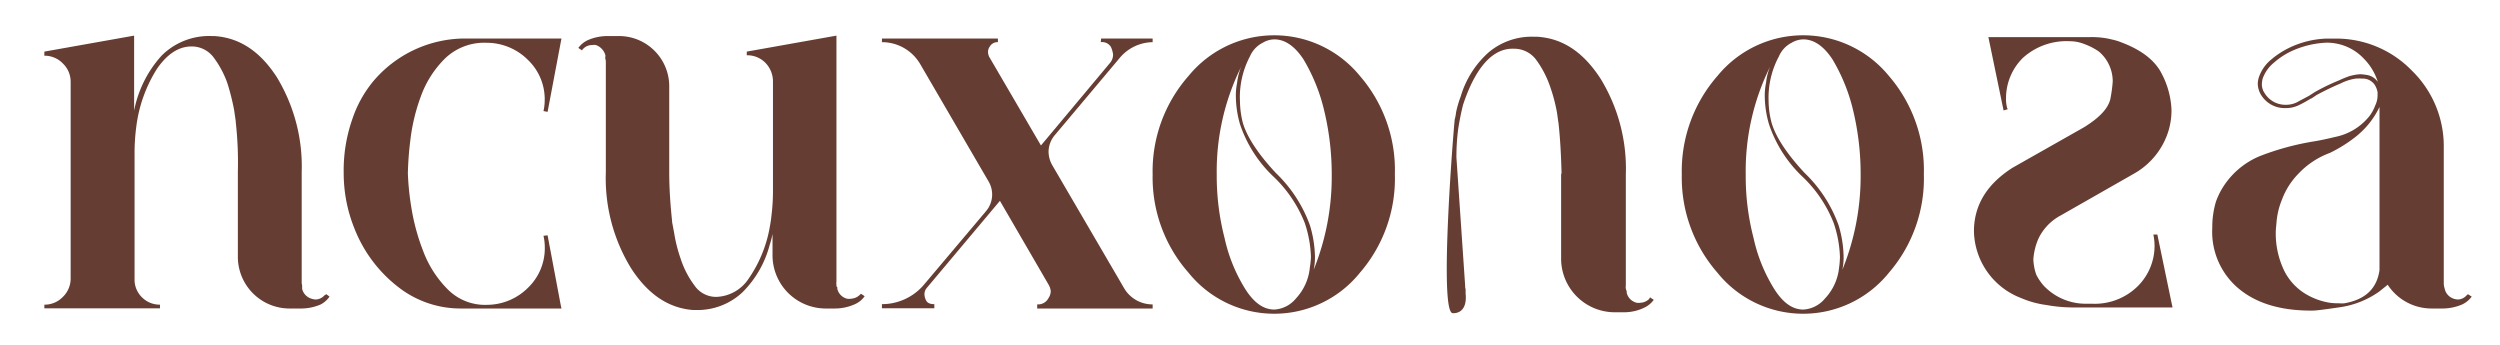
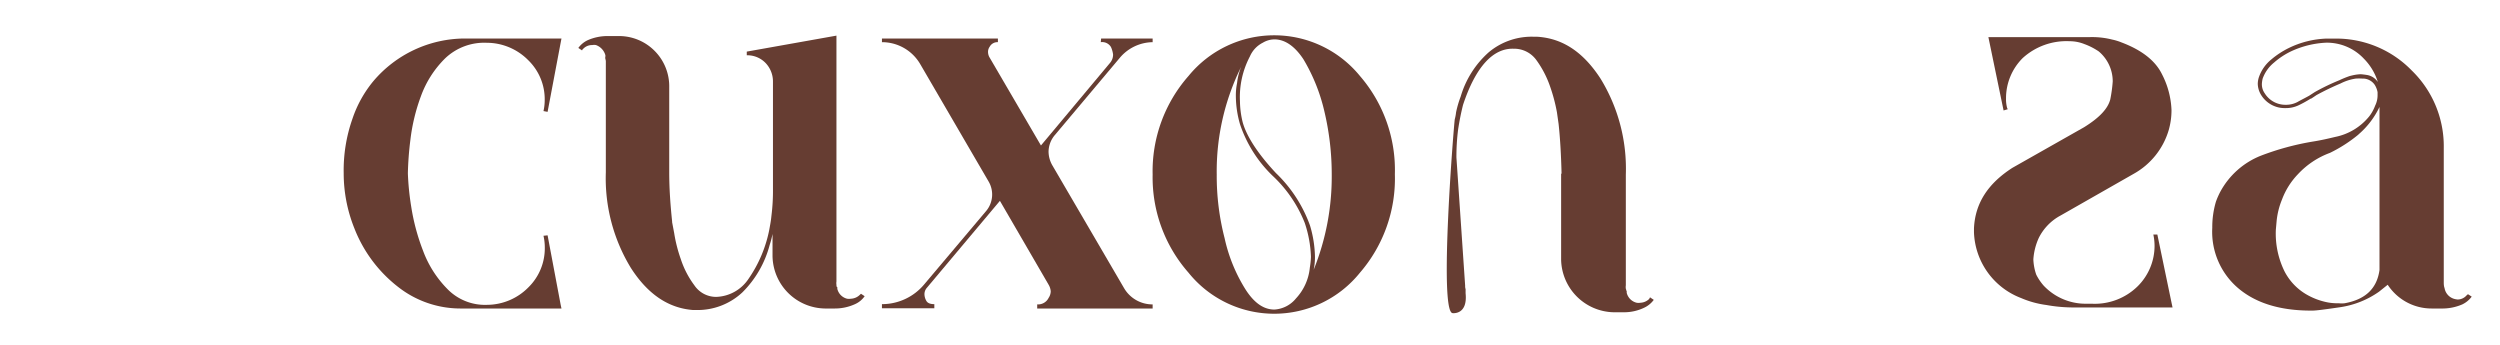
<svg xmlns="http://www.w3.org/2000/svg" id="Layer_1" data-name="Layer 1" viewBox="0 0 286.3 39.49">
  <defs>
    <style>.cls-1{fill:#663d32;}</style>
  </defs>
  <path class="cls-1" d="M230.46,19.22l8.21-4.65c1.74-1.08,2.72-2.11,3-3.19a16.23,16.23,0,0,0,.28-2.06,4.48,4.48,0,0,0-1.6-3.43,7.43,7.43,0,0,0-1.64-.84A4.55,4.55,0,0,0,237,4.72a7.44,7.44,0,0,0-5.35,1.92,6.49,6.49,0,0,0-1.92,4.65,3.81,3.81,0,0,0,.14,1.12c.05.05.05.05.05.1l-.47.14-1.74-8.4h11.64a9.35,9.35,0,0,1,2.53.28,6.13,6.13,0,0,1,1.08.33c2.35.89,3.89,2.11,4.64,3.66a9.71,9.71,0,0,1,1.08,4.08,8.17,8.17,0,0,1-.32,2.3,8.47,8.47,0,0,1-4,5l-8.4,4.79a5.88,5.88,0,0,0-2.49,2.58,7,7,0,0,0-.61,2.44,6,6,0,0,0,.33,1.74,6,6,0,0,0,.85,1.26,6.6,6.6,0,0,0,5,2.07h.47a7,7,0,0,0,5.3-2,6.51,6.51,0,0,0,1.93-4.65,6.17,6.17,0,0,0-.14-1.27l.46,0,1.65,7.93.09.42H237.36a17.65,17.65,0,0,1-3-.28,10.92,10.92,0,0,1-2.91-.8,8.37,8.37,0,0,1-5.39-7.51v-.47C226.19,23.25,227.69,21,230.46,19.22Z" />
-   <path class="cls-1" d="M37.37,33.69l.37.28a2.88,2.88,0,0,1-1,.89,5.69,5.69,0,0,1-2.39.47H33.24a5.92,5.92,0,0,1-6-6V19.66A41.32,41.32,0,0,0,27,14v-.1l-.19-1.31a27.36,27.36,0,0,0-.75-3,10.94,10.94,0,0,0-1.55-2.95,3.13,3.13,0,0,0-2.58-1.32c-1.45,0-2.77.85-3.94,2.54a16.13,16.13,0,0,0-2.39,6.71,23.13,23.13,0,0,0-.19,3.14V32A2.81,2.81,0,0,0,16.21,34a2.87,2.87,0,0,0,2.11.89v.42H5.08v-.42A2.89,2.89,0,0,0,7.2,34a2.91,2.91,0,0,0,.89-2.16V9.38A2.88,2.88,0,0,0,7.2,7.27a2.89,2.89,0,0,0-2.12-.89V5.91L15.36,4.08v8.59A13.08,13.08,0,0,1,18.5,6.38a7.69,7.69,0,0,1,5.78-2.25h.28c2.86.19,5.21,1.73,7.13,4.69a19.66,19.66,0,0,1,2.86,10.89V32.28a1,1,0,0,0,.05.38c0,.14,0,.23,0,.28s0,.14,0,.14a1.56,1.56,0,0,0,1.08,1.13,2,2,0,0,0,.47.09,1.39,1.39,0,0,0,1-.47Z" />
  <path class="cls-1" d="M64.21,34.91l.09.42H52.71a11.57,11.57,0,0,1-7.13-2.48,15.69,15.69,0,0,1-5-6.71,16.85,16.85,0,0,1-1.22-6.29,17.73,17.73,0,0,1,1-6.24,13.45,13.45,0,0,1,2.4-4.32A13.77,13.77,0,0,1,53.23,4.41H64.3l-.09.47-1.5,7.93-.47-.09a5.73,5.73,0,0,0,.14-1.23A6.23,6.23,0,0,0,60.5,6.9a6.68,6.68,0,0,0-4.74-2h0a6.48,6.48,0,0,0-4.78,1.78A11.67,11.67,0,0,0,48.21,11,21.58,21.58,0,0,0,47,16a36.53,36.53,0,0,0-.29,3.85,30.83,30.83,0,0,0,.38,3.8,24.24,24.24,0,0,0,1.36,5.07,12.3,12.3,0,0,0,2.77,4.36,6,6,0,0,0,4.55,1.83,6.68,6.68,0,0,0,4.74-2,6.26,6.26,0,0,0,1.88-4.6A6,6,0,0,0,62.24,27l.47-.05Z" />
  <path class="cls-1" d="M98.6,33.64l.42.28a2.65,2.65,0,0,1-1.08.9,5.56,5.56,0,0,1-2.39.51H94.47a6.1,6.1,0,0,1-6-6V26.79a9.89,9.89,0,0,1-.33,1.27A11.9,11.9,0,0,1,85,33.5a7.52,7.52,0,0,1-5.39,2h-.28c-2.82-.23-5.17-1.83-7.09-4.83a19.7,19.7,0,0,1-2.86-10.93V7.13a1,1,0,0,0-.05-.37.59.59,0,0,1,0-.29l0-.14a1.72,1.72,0,0,0-1.08-1.17,1.21,1.21,0,0,0-.42,0,1.4,1.4,0,0,0-1.08.47c-.05,0-.05.1-.1.14l-.42-.28a2.8,2.8,0,0,1,1.08-.89,5.63,5.63,0,0,1,2.35-.47h1.12a5.74,5.74,0,0,1,4.23,1.74A5.74,5.74,0,0,1,76.64,10v9.71h0c0,2,.15,3.9.33,5.63v.1l.24,1.27a16.6,16.6,0,0,0,.75,2.95,10.4,10.4,0,0,0,1.55,3A3,3,0,0,0,82,34a4.62,4.62,0,0,0,3.75-2.11,14.94,14.94,0,0,0,2.35-5.59c.09-.51.19-1,.24-1.55a23.14,23.14,0,0,0,.18-3.14V9.38a3.07,3.07,0,0,0-.84-2.16,2.91,2.91,0,0,0-2.16-.89V5.91L95.79,4.08V32.24a1.17,1.17,0,0,0,0,.37c0,.14,0,.24.1.28v.19a1.53,1.53,0,0,0,1.12,1.13,1.57,1.57,0,0,0,.43,0,1.55,1.55,0,0,0,1-.42Z" />
  <path class="cls-1" d="M126.1,4.41H132v.42a5,5,0,0,0-3.75,1.78l-7.46,8.87a3,3,0,0,0-.71,1.88,3.23,3.23,0,0,0,.42,1.55L128.73,33A3.76,3.76,0,0,0,132,34.86v.47H118.78v-.47a1.35,1.35,0,0,0,1.31-.75,1.42,1.42,0,0,0,.24-.75,1.76,1.76,0,0,0-.24-.75L114.51,23l-8.4,10a1.11,1.11,0,0,0-.24.75,1.6,1.6,0,0,0,.19.66c.14.28.42.42.94.42v.47h-6v-.47a6.29,6.29,0,0,0,4.83-2.25l7.09-8.4a2.94,2.94,0,0,0,.28-3.42L105.4,7.37A5.06,5.06,0,0,0,101,4.83V4.41h13.28v.42a1,1,0,0,0-.94.52,1,1,0,0,0-.19.61,1.29,1.29,0,0,0,.14.56l5.92,10.14,7.93-9.48a1.46,1.46,0,0,0,.33-.94,3,3,0,0,0-.24-.85,1.17,1.17,0,0,0-1.17-.56Z" />
  <path class="cls-1" d="M282.63,33.69l.43.28a2.88,2.88,0,0,1-1.08.89,5.74,5.74,0,0,1-2.4.47H278.5a6,6,0,0,1-5.06-2.72l-1,.8a10.36,10.36,0,0,1-4.5,1.78c-1.65.24-2.68.38-3.1.38h-.19q-5.28,0-8.3-2.54a8.47,8.47,0,0,1-3-6.94,10.23,10.23,0,0,1,.42-3,8.83,8.83,0,0,1,.52-1.17,9.09,9.09,0,0,1,4.6-4.08,30.62,30.62,0,0,1,6.05-1.64c.89-.14,1.69-.33,2.49-.52a6.69,6.69,0,0,0,3.89-2.35A4.61,4.61,0,0,0,272,12.1a2.67,2.67,0,0,0,.28-1.22v-.32a2.4,2.4,0,0,0-.33-.85A1.64,1.64,0,0,0,270.53,9a5.91,5.91,0,0,0-.75,0,5.68,5.68,0,0,0-1.74.56,30,30,0,0,0-2.72,1.31c-.24.15-.42.29-.66.43h-.05a13.6,13.6,0,0,1-1.36.75,3.38,3.38,0,0,1-1.5.33h-.05a3.16,3.16,0,0,1-2.76-1.51,2.55,2.55,0,0,1-.38-1.26,2.5,2.5,0,0,1,.14-.8,4.5,4.5,0,0,1,1.41-2,9.76,9.76,0,0,1,2-1.31,10.66,10.66,0,0,1,4.27-1.08h1a12.05,12.05,0,0,1,8.82,3.66,12.08,12.08,0,0,1,3.66,8.87V32.28c0,.24,0,.47.09.71,0,0,0,0,0,0v0A1.55,1.55,0,0,0,281,34.21a2,2,0,0,0,.47.09,1.37,1.37,0,0,0,1-.47Zm-13.46-25a5.2,5.2,0,0,1,1.17-.19,8.05,8.05,0,0,1,.8.1,1.86,1.86,0,0,1,1.17.79,6.5,6.5,0,0,0-1.6-2.67,5.79,5.79,0,0,0-4.36-1.83,10.59,10.59,0,0,0-4,1,8.53,8.53,0,0,0-1.92,1.27A4.17,4.17,0,0,0,259.12,9a3.21,3.21,0,0,0-.09.61,1.79,1.79,0,0,0,.33,1.08A2.78,2.78,0,0,0,261.7,12h.05a2.81,2.81,0,0,0,1.36-.32c.42-.24.89-.47,1.32-.71l.65-.42a24.49,24.49,0,0,1,2.82-1.36A11.09,11.09,0,0,1,269.17,8.68Zm.93,6.71a16.35,16.35,0,0,1-3.28,2.11,9.45,9.45,0,0,0-3.66,2.44,8.45,8.45,0,0,0-1.83,2.91,8.7,8.7,0,0,0-.61,2.44l-.09,1a9.8,9.8,0,0,0,1,4.79A6.52,6.52,0,0,0,264,33.64a7.79,7.79,0,0,0,2.62,1,6.29,6.29,0,0,0,1.22.09,3.14,3.14,0,0,0,.66,0c2.39-.43,3.71-1.69,4-3.81l0-.51V12.25A9.55,9.55,0,0,1,270.1,15.39Z" />
  <path class="cls-1" d="M166.6,13.66a5.31,5.31,0,0,0,.15-.8l0,0a11.82,11.82,0,0,1,.53-1.81,10.88,10.88,0,0,1,3.23-5.08,7.65,7.65,0,0,1,5.23-1.76h.33C179,4.4,181.34,6,183.29,9a19.72,19.72,0,0,1,2.9,11V32.68a1.26,1.26,0,0,0,0,.38c.05.14.05.23.1.28v.19a1.54,1.54,0,0,0,1.14,1.14,1.24,1.24,0,0,0,.43,0,1.52,1.52,0,0,0,1-.43l.1-.19.43.29a2.9,2.9,0,0,1-1.1.9,5.3,5.3,0,0,1-2.37.52h-1.14a6.15,6.15,0,0,1-6-6V19.89h.05c-.05-2-.15-3.94-.34-5.7v0l-.19-1.33a19.2,19.2,0,0,0-.8-3,11.43,11.43,0,0,0-1.57-3,3.13,3.13,0,0,0-2.57-1.28C171,5.49,169,7.63,167.55,12c-.23.91-.42,1.86-.57,2.86a24.65,24.65,0,0,0-.19,3.18l1,14.69a1,1,0,0,0,.05.38c0,.14,0,.23,0,.28v.19c.26,2.51-1.48,2.28-1.48,2.28C164.75,35.81,166.51,14.14,166.6,13.66Z" />
  <path class="cls-1" d="M155.74,8.7a16.46,16.46,0,0,1,4,11.26,16.47,16.47,0,0,1-4,11.27,12.6,12.6,0,0,1-19.63,0A16.5,16.5,0,0,1,132,20,16.5,16.5,0,0,1,136.11,8.7a12.67,12.67,0,0,1,19.63,0Zm-5.61,20.72a13.48,13.48,0,0,0-.71-3.89,14.82,14.82,0,0,0-3.66-5.38A14.67,14.67,0,0,1,142,14.21a11.82,11.82,0,0,1-.47-3.18,7.15,7.15,0,0,1,.14-1.52,6.74,6.74,0,0,1,.47-1.86A26.93,26.93,0,0,0,139.34,20a28.51,28.51,0,0,0,.9,7.27,18.44,18.44,0,0,0,2.38,5.85c1,1.57,2.09,2.33,3.33,2.33a3.45,3.45,0,0,0,2.47-1.28A6,6,0,0,0,150,30.66,9.58,9.58,0,0,0,150.13,29.42ZM152.51,20a31.2,31.2,0,0,0-.86-7.32,20.65,20.65,0,0,0-2.38-5.89c-1-1.52-2.14-2.28-3.32-2.28a2.63,2.63,0,0,0-1.33.38,3.15,3.15,0,0,0-1.48,1.57A10,10,0,0,0,142,11.6a10.48,10.48,0,0,0,.31,2.39c.27,1,1.1,2.93,3.81,5.83a15.64,15.64,0,0,1,3.9,6,13.19,13.19,0,0,1,.57,3.61,7,7,0,0,1-.15,1.47A28.45,28.45,0,0,0,152.51,20Z" />
-   <path class="cls-1" d="M216.32,8.7a16.51,16.51,0,0,1,4,11.26,16.51,16.51,0,0,1-4,11.27,12.61,12.61,0,0,1-19.64,0A16.54,16.54,0,0,1,192.6,20,16.54,16.54,0,0,1,196.68,8.7a12.68,12.68,0,0,1,19.64,0Zm-5.61,20.72a13.2,13.2,0,0,0-.72-3.89,14.69,14.69,0,0,0-3.66-5.38,14.74,14.74,0,0,1-3.75-5.94A11.87,11.87,0,0,1,202.1,11a7.12,7.12,0,0,1,.15-1.52,6.41,6.41,0,0,1,.47-1.86A26.93,26.93,0,0,0,199.92,20a28.07,28.07,0,0,0,.9,7.27,18.44,18.44,0,0,0,2.38,5.85c1,1.57,2.09,2.33,3.32,2.33A3.46,3.46,0,0,0,209,34.18a6,6,0,0,0,1.61-3.52A9.58,9.58,0,0,0,210.71,29.42ZM213.08,20a31.19,31.19,0,0,0-.85-7.32,20.65,20.65,0,0,0-2.38-5.89c-1-1.52-2.14-2.28-3.33-2.28a2.68,2.68,0,0,0-1.33.38,3.13,3.13,0,0,0-1.47,1.57,10,10,0,0,0-1.18,5.13,10.17,10.17,0,0,0,.32,2.39c.27,1,1.1,2.93,3.81,5.83a15.6,15.6,0,0,1,3.89,6,13.19,13.19,0,0,1,.57,3.61,7,7,0,0,1-.14,1.47A28.45,28.45,0,0,0,213.08,20Z" />
</svg>